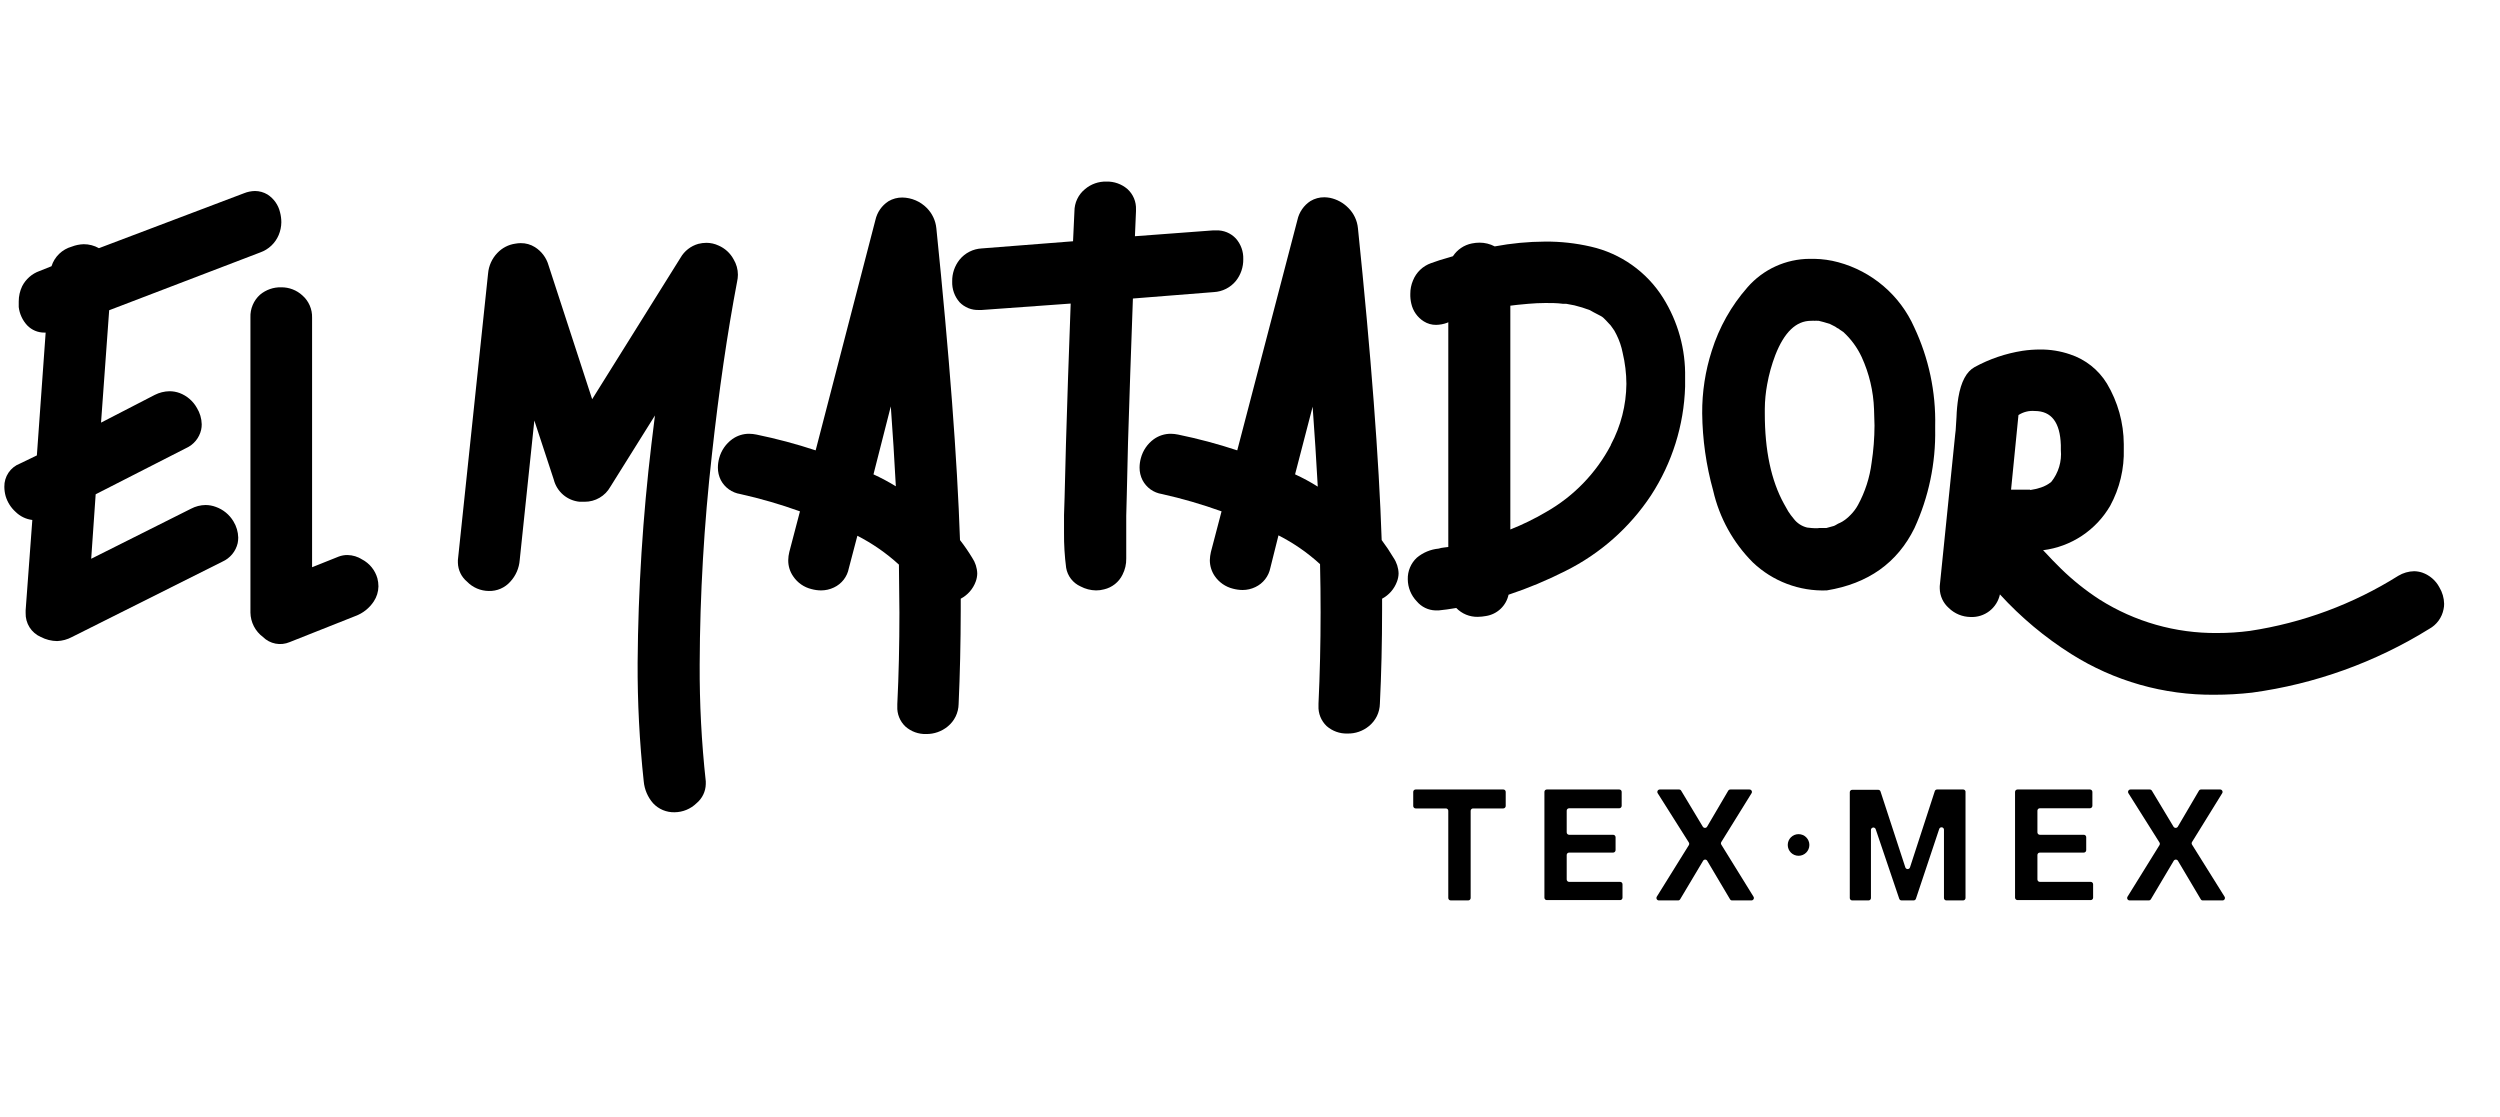
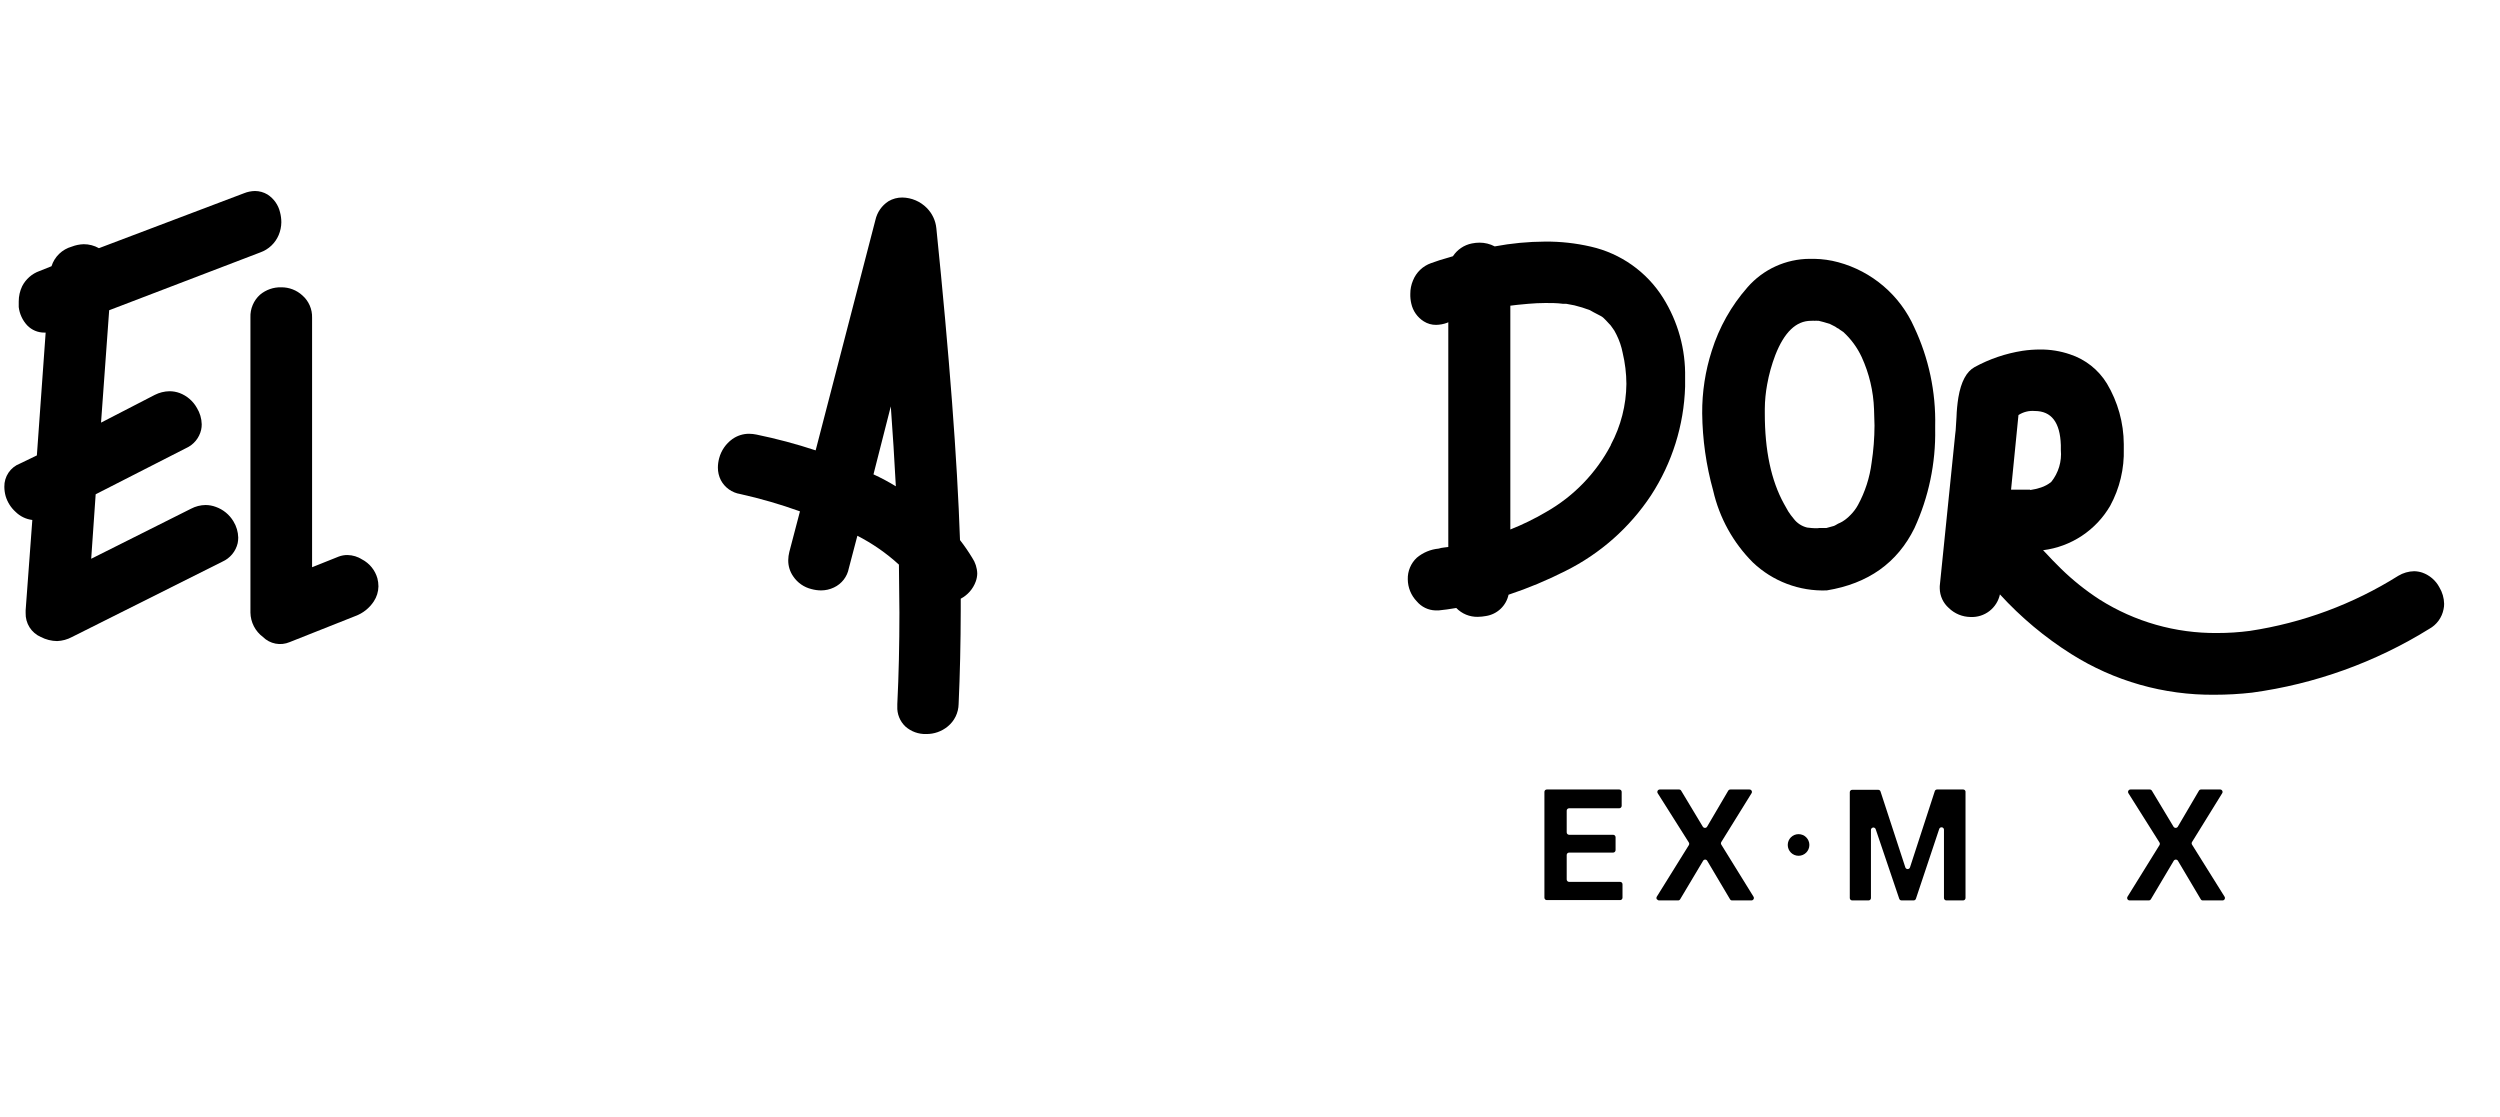
<svg xmlns="http://www.w3.org/2000/svg" width="179" height="80" viewBox="0 0 179 80" fill="none">
  <g clip-path="url(#clip0_6403_913)">
    <path d="M15.45 36.293C15.217 36.206 14.971 36.161 14.723 36.159C14.357 36.163 13.998 36.255 13.674 36.426L6.53 40.008L6.85 35.39L13.319 32.088C13.589 31.968 13.828 31.786 14.016 31.558C14.204 31.33 14.336 31.061 14.402 30.773C14.431 30.642 14.445 30.51 14.443 30.377C14.434 29.965 14.315 29.563 14.1 29.212C13.826 28.719 13.387 28.339 12.859 28.14C12.628 28.056 12.383 28.012 12.137 28.012C11.77 28.018 11.41 28.108 11.083 28.274L7.234 30.26L7.817 22.213L18.636 18.073C18.929 17.969 19.198 17.805 19.425 17.591C19.651 17.378 19.831 17.119 19.952 16.832C20.075 16.541 20.14 16.229 20.144 15.912C20.143 15.672 20.112 15.434 20.051 15.202C19.929 14.676 19.607 14.219 19.154 13.927C18.883 13.764 18.573 13.677 18.257 13.676C17.99 13.681 17.725 13.734 17.477 13.834L7.083 17.77C6.751 17.582 6.375 17.484 5.994 17.485C5.701 17.494 5.411 17.553 5.138 17.659C4.798 17.754 4.488 17.932 4.235 18.177C3.982 18.422 3.794 18.726 3.688 19.062L2.826 19.406C2.289 19.597 1.845 19.987 1.586 20.495C1.424 20.835 1.34 21.207 1.341 21.584C1.341 21.712 1.341 21.846 1.341 21.986C1.4 22.478 1.614 22.939 1.953 23.302C2.112 23.465 2.302 23.595 2.512 23.683C2.722 23.771 2.948 23.816 3.176 23.814H3.269L2.64 32.607L1.435 33.189C1.099 33.317 0.81 33.546 0.609 33.844C0.408 34.142 0.304 34.495 0.311 34.854C0.313 35.081 0.344 35.306 0.404 35.524C0.533 35.957 0.779 36.346 1.114 36.648C1.438 36.97 1.86 37.175 2.314 37.23L1.836 43.694V43.886C1.824 44.249 1.921 44.608 2.115 44.915C2.309 45.223 2.592 45.465 2.925 45.609C3.285 45.796 3.684 45.896 4.09 45.901C4.463 45.886 4.827 45.786 5.155 45.609L15.928 40.212C16.198 40.091 16.437 39.909 16.626 39.681C16.815 39.453 16.949 39.184 17.017 38.895C17.043 38.763 17.056 38.629 17.058 38.494C17.048 38.082 16.93 37.68 16.714 37.329C16.426 36.847 15.979 36.48 15.45 36.293Z" fill="black" />
    <path d="M25.932 40.06C25.619 39.858 25.256 39.748 24.884 39.74C24.669 39.738 24.456 39.775 24.255 39.85L22.345 40.613V22.748C22.354 22.448 22.297 22.149 22.177 21.873C22.057 21.597 21.878 21.351 21.652 21.153C21.241 20.775 20.702 20.567 20.144 20.571C19.587 20.555 19.045 20.744 18.618 21.101C18.391 21.305 18.212 21.556 18.094 21.836C17.975 22.117 17.919 22.421 17.931 22.725V43.863C17.937 44.203 18.021 44.538 18.176 44.84C18.332 45.143 18.555 45.406 18.828 45.609C19.074 45.853 19.387 46.018 19.727 46.083C20.067 46.149 20.419 46.111 20.738 45.976L25.448 44.107C25.988 43.908 26.449 43.54 26.764 43.059C26.975 42.741 27.09 42.369 27.096 41.988C27.096 41.791 27.07 41.595 27.021 41.405C26.939 41.119 26.801 40.852 26.614 40.621C26.427 40.39 26.195 40.199 25.932 40.06Z" fill="black" />
-     <path d="M52.776 20.169C52.813 20.007 52.832 19.841 52.834 19.674C52.834 19.284 52.727 18.902 52.525 18.568C52.287 18.125 51.905 17.776 51.442 17.578C51.172 17.452 50.878 17.387 50.58 17.386C50.384 17.387 50.188 17.413 49.998 17.461C49.459 17.613 49.001 17.971 48.723 18.457L42.399 28.583L39.272 18.987C39.118 18.451 38.772 17.991 38.3 17.694C37.997 17.503 37.645 17.404 37.286 17.409C37.16 17.409 37.033 17.421 36.908 17.444C36.411 17.512 35.953 17.749 35.609 18.114C35.227 18.512 34.993 19.03 34.946 19.581L32.785 40.101C32.78 40.165 32.78 40.229 32.785 40.293C32.792 40.552 32.853 40.806 32.965 41.039C33.078 41.272 33.239 41.478 33.438 41.644C33.64 41.854 33.883 42.021 34.151 42.136C34.419 42.251 34.707 42.311 34.998 42.314C35.289 42.322 35.578 42.267 35.844 42.151C36.111 42.035 36.349 41.862 36.541 41.644C36.932 41.22 37.168 40.676 37.211 40.101L38.259 30.109L39.651 34.342C39.758 34.765 39.994 35.144 40.325 35.428C40.657 35.711 41.068 35.885 41.502 35.926H41.863C42.236 35.928 42.603 35.83 42.925 35.642C43.248 35.455 43.514 35.185 43.697 34.86L46.894 29.748L46.644 31.786C46.022 36.983 45.692 42.21 45.654 47.444C45.641 50.284 45.787 53.122 46.091 55.945C46.143 56.525 46.377 57.074 46.761 57.512C46.957 57.723 47.196 57.89 47.462 58.001C47.728 58.112 48.015 58.166 48.303 58.158C48.889 58.152 49.45 57.921 49.87 57.512C50.073 57.344 50.237 57.134 50.352 56.897C50.467 56.66 50.529 56.401 50.534 56.138C50.539 56.074 50.539 56.009 50.534 55.945C50.229 53.159 50.083 50.358 50.097 47.554C50.117 42.546 50.409 37.543 50.971 32.566C51.475 27.978 52.077 23.845 52.776 20.169Z" fill="black" />
    <path d="M68.736 38.669C68.538 32.9 67.974 25.456 67.042 16.337C66.987 15.79 66.744 15.277 66.355 14.887C65.892 14.42 65.265 14.153 64.608 14.142C64.258 14.139 63.913 14.231 63.612 14.41C63.138 14.717 62.803 15.198 62.68 15.749L58.401 32.246C57.012 31.788 55.599 31.411 54.167 31.116C53.991 31.079 53.812 31.06 53.632 31.058C53.201 31.057 52.782 31.192 52.432 31.442C51.973 31.773 51.642 32.252 51.495 32.799C51.434 33.021 51.402 33.25 51.401 33.48C51.4 33.791 51.471 34.099 51.611 34.377C51.75 34.64 51.947 34.867 52.189 35.039C52.431 35.212 52.709 35.326 53.003 35.373C54.452 35.696 55.88 36.111 57.277 36.613L56.514 39.525C56.467 39.715 56.441 39.91 56.438 40.107C56.432 40.521 56.556 40.926 56.793 41.266C57.101 41.726 57.571 42.052 58.109 42.18C58.331 42.24 58.56 42.272 58.791 42.273C59.109 42.273 59.424 42.201 59.711 42.063C59.984 41.935 60.224 41.743 60.409 41.505C60.594 41.266 60.72 40.986 60.776 40.689L61.388 38.36C62.467 38.914 63.468 39.609 64.363 40.427C64.363 41.592 64.398 42.756 64.398 43.874C64.398 46.139 64.352 48.317 64.247 50.419V50.571C64.233 50.84 64.278 51.109 64.379 51.359C64.479 51.61 64.633 51.835 64.829 52.02C65.238 52.382 65.769 52.573 66.314 52.556C66.876 52.564 67.423 52.372 67.857 52.015C68.096 51.82 68.289 51.577 68.424 51.3C68.558 51.023 68.631 50.721 68.637 50.413C68.734 48.274 68.785 46.023 68.789 43.659V42.867C69.285 42.606 69.667 42.17 69.86 41.644C69.93 41.458 69.967 41.261 69.971 41.062C69.959 40.66 69.834 40.271 69.61 39.938C69.343 39.498 69.052 39.074 68.736 38.669ZM62.541 33.964L63.781 29.096C63.921 31.017 64.043 32.921 64.142 34.819C63.641 34.511 63.1 34.22 62.541 33.964Z" fill="black" />
-     <path d="M88.488 20.116C88.842 19.672 89.029 19.118 89.018 18.55C89.036 18.009 88.846 17.482 88.488 17.077C88.307 16.884 88.088 16.733 87.844 16.632C87.599 16.532 87.337 16.485 87.073 16.495H86.864L81.261 16.914L81.337 15.12V15.004C81.349 14.729 81.3 14.456 81.195 14.202C81.089 13.949 80.929 13.721 80.726 13.537C80.307 13.177 79.77 12.986 79.218 13.001C78.66 12.987 78.118 13.177 77.692 13.537C77.453 13.729 77.261 13.973 77.129 14.25C76.996 14.527 76.929 14.831 76.929 15.138L76.83 17.275L70.291 17.787C69.986 17.803 69.687 17.882 69.414 18.021C69.141 18.159 68.9 18.353 68.707 18.591C68.354 19.033 68.166 19.585 68.177 20.151C68.157 20.698 68.347 21.231 68.707 21.642C68.885 21.825 69.099 21.968 69.336 22.064C69.573 22.159 69.826 22.204 70.082 22.195H70.291L76.661 21.735L76.469 27.133C76.359 30.499 76.271 33.335 76.224 35.635L76.184 36.875V38.139C76.177 38.98 76.227 39.82 76.336 40.654C76.384 40.944 76.504 41.217 76.684 41.45C76.864 41.682 77.098 41.867 77.366 41.987C77.707 42.169 78.086 42.266 78.473 42.273C78.669 42.275 78.865 42.249 79.055 42.197C79.338 42.131 79.603 42.002 79.831 41.821C80.058 41.64 80.243 41.41 80.371 41.149C80.556 40.789 80.648 40.389 80.639 39.984V36.933L80.679 35.39C80.715 33.306 80.795 30.444 80.924 26.807L81.116 21.374L86.91 20.914C87.214 20.898 87.511 20.819 87.783 20.681C88.054 20.544 88.294 20.352 88.488 20.116Z" fill="black" />
-     <path d="M98.928 38.668C98.734 32.9 98.168 25.456 97.228 16.337C97.175 15.789 96.933 15.276 96.541 14.887C96.184 14.521 95.726 14.269 95.225 14.165C95.093 14.141 94.958 14.127 94.823 14.125C94.475 14.121 94.133 14.214 93.833 14.393C93.595 14.546 93.39 14.745 93.23 14.978C93.069 15.21 92.955 15.473 92.895 15.749L88.587 32.246C87.199 31.788 85.785 31.41 84.354 31.116C84.179 31.079 84.002 31.06 83.824 31.058C83.392 31.057 82.97 31.192 82.618 31.442C82.161 31.774 81.832 32.253 81.687 32.799C81.626 33.021 81.594 33.25 81.593 33.48C81.591 33.791 81.663 34.099 81.803 34.377C81.94 34.641 82.138 34.868 82.379 35.042C82.621 35.215 82.901 35.328 83.195 35.373C84.642 35.696 86.068 36.111 87.463 36.613L86.7 39.524C86.656 39.715 86.63 39.91 86.624 40.107C86.624 40.509 86.744 40.903 86.968 41.236C87.278 41.694 87.747 42.02 88.284 42.151C88.508 42.211 88.739 42.242 88.971 42.244C89.288 42.244 89.6 42.172 89.885 42.034C90.159 41.905 90.399 41.713 90.584 41.474C90.771 41.236 90.898 40.957 90.957 40.66L91.539 38.331C92.619 38.881 93.62 39.574 94.515 40.392C94.544 41.557 94.555 42.721 94.555 43.839C94.555 46.104 94.503 48.282 94.404 50.384V50.536C94.391 50.805 94.437 51.074 94.537 51.324C94.638 51.574 94.791 51.8 94.986 51.986C95.397 52.347 95.93 52.539 96.477 52.521C97.039 52.535 97.587 52.344 98.02 51.986C98.259 51.791 98.451 51.547 98.587 51.271C98.721 50.994 98.794 50.692 98.8 50.384C98.905 48.245 98.958 45.994 98.958 43.63V42.867C99.451 42.604 99.83 42.169 100.023 41.644C100.095 41.458 100.134 41.261 100.139 41.062C100.128 40.66 100.003 40.271 99.778 39.938C99.517 39.5 99.234 39.076 98.928 38.668ZM92.727 33.963L93.985 29.119C94.125 31.04 94.247 32.944 94.352 34.843C93.827 34.511 93.286 34.22 92.727 33.963Z" fill="black" />
    <path d="M113.905 17.659C112.83 17.41 111.73 17.289 110.627 17.298C109.417 17.304 108.211 17.419 107.022 17.642C106.686 17.465 106.313 17.373 105.934 17.374C105.747 17.374 105.562 17.394 105.38 17.432C105.105 17.487 104.845 17.596 104.613 17.753C104.381 17.91 104.182 18.112 104.029 18.346L103.779 18.422C103.272 18.562 102.835 18.702 102.463 18.841C102.171 18.944 101.905 19.107 101.682 19.321C101.459 19.535 101.285 19.795 101.17 20.082C101.042 20.384 100.977 20.709 100.978 21.037C100.971 21.272 100.995 21.506 101.048 21.735C101.105 21.997 101.213 22.245 101.368 22.464C101.522 22.683 101.717 22.869 101.945 23.011C102.207 23.177 102.513 23.265 102.824 23.261C103.097 23.256 103.366 23.205 103.622 23.11L103.698 23.069V39.164L103.377 39.204C103.252 39.216 103.129 39.241 103.01 39.28C102.434 39.333 101.887 39.56 101.444 39.932C101.233 40.129 101.066 40.368 100.955 40.634C100.843 40.9 100.789 41.187 100.797 41.475C100.801 42.067 101.032 42.634 101.444 43.059C101.608 43.255 101.812 43.414 102.042 43.525C102.271 43.636 102.522 43.698 102.778 43.706C102.855 43.712 102.933 43.712 103.01 43.706C103.4 43.665 103.82 43.612 104.268 43.531C104.468 43.737 104.707 43.901 104.973 44.01C105.239 44.119 105.524 44.172 105.811 44.166C106.007 44.162 106.201 44.143 106.393 44.107C106.786 44.047 107.151 43.868 107.44 43.596C107.729 43.324 107.928 42.97 108.012 42.582C109.411 42.117 110.774 41.549 112.088 40.881C114.571 39.647 116.684 37.779 118.214 35.466C119.725 33.146 120.57 30.454 120.654 27.686C120.654 27.473 120.654 27.258 120.654 27.04C120.696 25.018 120.146 23.029 119.07 21.316C117.902 19.461 116.043 18.145 113.905 17.659ZM115.338 31.867C114.278 33.883 112.661 35.551 110.679 36.671C109.866 37.148 109.017 37.563 108.14 37.912V21.887C108.379 21.852 108.81 21.805 109.416 21.753C109.834 21.718 110.248 21.695 110.656 21.695C111.064 21.695 111.494 21.695 111.914 21.753H112.047H112.146L112.729 21.863C113.105 21.954 113.474 22.069 113.835 22.207L114.103 22.358L114.406 22.516C114.473 22.557 114.543 22.594 114.616 22.626L114.714 22.685C114.742 22.714 114.773 22.739 114.808 22.76C114.907 22.848 115.046 22.999 115.227 23.197L115.285 23.255L115.32 23.296L115.401 23.407L115.588 23.674L115.739 23.96C115.945 24.37 116.094 24.807 116.182 25.258C116.356 25.989 116.446 26.737 116.45 27.489C116.436 29.009 116.054 30.503 115.338 31.844V31.867Z" fill="black" />
    <path d="M131.624 18.777C131.064 18.625 130.487 18.543 129.906 18.533H129.581C128.735 18.535 127.899 18.718 127.13 19.07C126.361 19.421 125.676 19.933 125.12 20.571C123.96 21.89 123.09 23.437 122.564 25.113C122.098 26.561 121.866 28.075 121.877 29.596C121.898 31.467 122.161 33.326 122.663 35.128C123.108 37.075 124.093 38.857 125.505 40.27C126.209 40.94 127.039 41.462 127.949 41.806C128.858 42.15 129.826 42.309 130.798 42.273C133.76 41.788 135.852 40.301 137.075 37.813C138.095 35.59 138.603 33.166 138.559 30.72V30.511C138.614 28.066 138.099 25.642 137.057 23.43C136.554 22.299 135.806 21.295 134.866 20.491C133.926 19.686 132.818 19.1 131.624 18.777ZM134.006 33.137C133.872 34.194 133.543 35.217 133.034 36.153C132.889 36.419 132.707 36.662 132.492 36.875C132.319 37.057 132.124 37.216 131.91 37.347C131.81 37.404 131.707 37.455 131.601 37.498L131.432 37.597C131.391 37.61 131.351 37.63 131.316 37.655L130.762 37.807H130.652H130.593C130.477 37.807 130.349 37.807 130.209 37.807H130.017H129.732L130.25 37.865H130.116C129.981 37.853 129.847 37.834 129.714 37.807C129.605 37.801 129.496 37.79 129.388 37.772C128.998 37.677 128.654 37.449 128.416 37.125C128.278 36.964 128.151 36.792 128.037 36.613L127.735 36.077C126.815 34.412 126.357 32.25 126.36 29.59V29.27C126.365 28.684 126.422 28.1 126.529 27.523C126.657 26.808 126.852 26.106 127.111 25.427C127.752 23.785 128.602 22.97 129.667 22.97H129.726C129.789 22.96 129.854 22.96 129.918 22.97C129.994 22.962 130.07 22.962 130.146 22.97H130.221C130.454 23.022 130.716 23.098 131.024 23.197L131.403 23.389C131.45 23.416 131.495 23.448 131.537 23.482L131.654 23.54L131.747 23.616L131.979 23.768C132.532 24.273 132.979 24.883 133.295 25.561C133.835 26.738 134.136 28.011 134.181 29.305C134.181 29.684 134.215 30.068 134.215 30.47C134.212 31.363 134.142 32.254 134.006 33.137Z" fill="black" />
    <path d="M174.656 42.046C174.394 41.556 173.958 41.182 173.433 40.998C173.245 40.936 173.049 40.903 172.851 40.899C172.453 40.907 172.063 41.02 171.721 41.225C168.484 43.258 164.863 44.602 161.083 45.173C160.311 45.274 159.532 45.325 158.753 45.324C155.773 45.352 152.846 44.519 150.328 42.925C149.341 42.286 148.421 41.55 147.579 40.73C147.201 40.363 146.781 39.926 146.321 39.431L146.281 39.396C147.274 39.272 148.224 38.92 149.059 38.367C149.893 37.815 150.589 37.077 151.091 36.211C151.77 34.963 152.105 33.556 152.063 32.135V31.797C152.054 30.272 151.638 28.776 150.857 27.465C150.252 26.473 149.313 25.73 148.208 25.369C147.521 25.134 146.798 25.018 146.071 25.025C145.65 25.025 145.23 25.056 144.813 25.118C143.611 25.306 142.451 25.7 141.383 26.283C140.801 26.603 140.411 27.325 140.219 28.461C140.145 28.927 140.1 29.398 140.085 29.87L140.044 30.516C140.038 30.711 140.02 30.906 139.992 31.099L138.886 41.964V42.139C138.891 42.403 138.952 42.663 139.063 42.903C139.174 43.142 139.334 43.356 139.532 43.531C139.95 43.941 140.512 44.172 141.098 44.177C141.583 44.199 142.059 44.048 142.443 43.752C142.827 43.455 143.093 43.032 143.195 42.558C144.7 44.205 146.419 45.642 148.307 46.832C151.376 48.769 154.939 49.78 158.567 49.744C159.464 49.744 160.36 49.694 161.252 49.592C165.753 48.978 170.074 47.422 173.934 45.027C174.198 44.882 174.427 44.681 174.604 44.437C174.781 44.194 174.902 43.914 174.959 43.618C174.987 43.492 175.001 43.363 175 43.234C174.992 42.814 174.873 42.405 174.656 42.046ZM145.361 35.058C145.197 35.058 145.011 35.058 144.807 35.058H144.103H143.992L144.522 29.718C144.867 29.494 145.277 29.391 145.687 29.427C146.882 29.427 147.506 30.243 147.556 31.873V32.217C147.633 33.04 147.387 33.861 146.869 34.505C146.649 34.683 146.398 34.819 146.129 34.907C145.879 34.989 145.621 35.049 145.361 35.087V35.058Z" fill="black" />
-     <path d="M107.634 56.527H101.362C101.339 56.527 101.316 56.531 101.294 56.539C101.273 56.548 101.253 56.56 101.237 56.577C101.221 56.593 101.208 56.613 101.2 56.634C101.191 56.656 101.187 56.679 101.187 56.702V57.709C101.187 57.756 101.206 57.8 101.239 57.833C101.272 57.866 101.316 57.884 101.362 57.884H103.523C103.546 57.883 103.569 57.887 103.59 57.896C103.612 57.904 103.631 57.917 103.648 57.934C103.665 57.95 103.678 57.969 103.686 57.991C103.694 58.013 103.699 58.036 103.697 58.059V64.295C103.697 64.342 103.716 64.386 103.748 64.419C103.782 64.451 103.826 64.47 103.872 64.47H105.124C105.17 64.47 105.214 64.451 105.248 64.419C105.28 64.386 105.299 64.342 105.299 64.295V58.059C105.297 58.036 105.302 58.013 105.311 57.991C105.318 57.969 105.331 57.95 105.348 57.934C105.365 57.917 105.384 57.904 105.406 57.896C105.427 57.887 105.45 57.883 105.473 57.884H107.634C107.68 57.884 107.724 57.866 107.757 57.833C107.79 57.8 107.809 57.756 107.809 57.709V56.702C107.809 56.679 107.805 56.656 107.796 56.634C107.788 56.613 107.775 56.593 107.759 56.577C107.743 56.56 107.723 56.548 107.702 56.539C107.68 56.531 107.657 56.527 107.634 56.527Z" fill="black" />
    <path d="M116.007 63.142H112.35C112.304 63.142 112.26 63.124 112.226 63.091C112.194 63.058 112.176 63.014 112.176 62.968V61.221C112.174 61.198 112.179 61.175 112.187 61.153C112.195 61.131 112.208 61.112 112.225 61.095C112.242 61.079 112.261 61.066 112.283 61.058C112.304 61.049 112.327 61.045 112.35 61.046H115.5C115.547 61.045 115.59 61.026 115.622 60.993C115.655 60.961 115.674 60.917 115.675 60.871V59.946C115.675 59.923 115.671 59.9 115.662 59.879C115.653 59.858 115.64 59.838 115.624 59.822C115.608 59.806 115.588 59.793 115.567 59.784C115.547 59.775 115.523 59.771 115.5 59.771H112.35C112.304 59.771 112.26 59.752 112.226 59.72C112.194 59.687 112.176 59.642 112.176 59.596V58.047C112.174 58.024 112.179 58.001 112.187 57.979C112.195 57.958 112.208 57.938 112.225 57.922C112.242 57.906 112.261 57.893 112.283 57.884C112.304 57.876 112.327 57.872 112.35 57.873H115.937C115.96 57.873 115.983 57.868 116.004 57.859C116.025 57.85 116.045 57.838 116.061 57.821C116.077 57.805 116.09 57.786 116.098 57.765C116.108 57.743 116.112 57.721 116.112 57.698V56.702C116.113 56.679 116.109 56.656 116.1 56.634C116.092 56.613 116.079 56.593 116.063 56.577C116.046 56.56 116.027 56.548 116.005 56.539C115.983 56.531 115.96 56.527 115.937 56.527H110.755C110.731 56.527 110.708 56.531 110.687 56.539C110.666 56.548 110.646 56.56 110.63 56.577C110.613 56.593 110.6 56.613 110.592 56.634C110.583 56.656 110.579 56.679 110.58 56.702V64.272C110.579 64.295 110.583 64.318 110.592 64.34C110.6 64.361 110.613 64.381 110.63 64.397C110.646 64.414 110.666 64.427 110.687 64.435C110.708 64.444 110.731 64.448 110.755 64.447H115.996C116.019 64.448 116.042 64.444 116.064 64.435C116.085 64.427 116.104 64.414 116.121 64.397C116.137 64.381 116.15 64.361 116.158 64.34C116.167 64.318 116.171 64.295 116.171 64.272V63.317C116.171 63.295 116.168 63.273 116.16 63.252C116.152 63.231 116.14 63.212 116.125 63.196C116.11 63.18 116.092 63.166 116.072 63.157C116.051 63.148 116.029 63.143 116.007 63.142Z" fill="black" />
-     <path d="M123.245 60.475C123.228 60.447 123.219 60.415 123.219 60.382C123.219 60.349 123.228 60.317 123.245 60.289L125.411 56.795C125.428 56.769 125.437 56.738 125.438 56.706C125.439 56.675 125.431 56.644 125.416 56.616C125.4 56.589 125.377 56.566 125.35 56.55C125.322 56.535 125.291 56.527 125.26 56.528H123.892C123.861 56.528 123.831 56.536 123.804 56.552C123.778 56.567 123.756 56.589 123.74 56.615L122.226 59.194C122.21 59.22 122.187 59.24 122.161 59.255C122.135 59.269 122.105 59.277 122.075 59.277C122.044 59.277 122.015 59.269 121.989 59.255C121.962 59.24 121.94 59.22 121.923 59.194L120.369 56.609C120.353 56.583 120.33 56.562 120.304 56.547C120.277 56.533 120.247 56.526 120.217 56.528H118.837C118.806 56.528 118.776 56.537 118.749 56.553C118.722 56.569 118.7 56.592 118.686 56.619C118.671 56.646 118.664 56.677 118.665 56.708C118.666 56.739 118.675 56.769 118.692 56.795L120.922 60.324C120.939 60.352 120.947 60.384 120.947 60.417C120.947 60.45 120.939 60.482 120.922 60.51L118.627 64.202C118.611 64.229 118.601 64.26 118.601 64.291C118.6 64.323 118.607 64.354 118.623 64.381C118.638 64.409 118.661 64.431 118.689 64.447C118.716 64.463 118.747 64.471 118.779 64.47H120.147C120.177 64.471 120.208 64.464 120.234 64.45C120.26 64.436 120.283 64.414 120.299 64.388L121.941 61.634C121.955 61.608 121.976 61.585 122.003 61.57C122.029 61.554 122.059 61.546 122.089 61.546C122.119 61.546 122.15 61.554 122.176 61.57C122.202 61.585 122.223 61.608 122.238 61.634L123.868 64.383C123.882 64.41 123.904 64.433 123.931 64.448C123.958 64.464 123.989 64.471 124.02 64.47H125.4C125.431 64.471 125.463 64.463 125.489 64.447C125.517 64.431 125.54 64.409 125.555 64.381C125.571 64.354 125.579 64.323 125.578 64.291C125.577 64.26 125.568 64.229 125.551 64.202L123.245 60.475Z" fill="black" />
+     <path d="M123.245 60.475C123.228 60.447 123.219 60.415 123.219 60.382C123.219 60.349 123.228 60.317 123.245 60.289L125.411 56.795C125.428 56.769 125.437 56.738 125.438 56.706C125.439 56.675 125.431 56.644 125.416 56.616C125.4 56.589 125.377 56.566 125.35 56.55C125.322 56.535 125.291 56.527 125.26 56.528H123.892C123.861 56.528 123.831 56.536 123.804 56.552C123.778 56.567 123.756 56.589 123.74 56.615L122.226 59.194C122.21 59.22 122.187 59.24 122.161 59.255C122.135 59.269 122.105 59.277 122.075 59.277C122.044 59.277 122.015 59.269 121.989 59.255C121.962 59.24 121.94 59.22 121.923 59.194L120.369 56.609C120.353 56.583 120.33 56.562 120.304 56.547C120.277 56.533 120.247 56.526 120.217 56.528H118.837C118.806 56.528 118.776 56.537 118.749 56.553C118.722 56.569 118.7 56.592 118.686 56.619C118.671 56.646 118.664 56.677 118.665 56.708C118.666 56.739 118.675 56.769 118.692 56.795L120.922 60.324C120.939 60.352 120.947 60.384 120.947 60.417C120.947 60.45 120.939 60.482 120.922 60.51L118.627 64.202C118.611 64.229 118.601 64.26 118.601 64.291C118.6 64.323 118.607 64.354 118.623 64.381C118.716 64.463 118.747 64.471 118.779 64.47H120.147C120.177 64.471 120.208 64.464 120.234 64.45C120.26 64.436 120.283 64.414 120.299 64.388L121.941 61.634C121.955 61.608 121.976 61.585 122.003 61.57C122.029 61.554 122.059 61.546 122.089 61.546C122.119 61.546 122.15 61.554 122.176 61.57C122.202 61.585 122.223 61.608 122.238 61.634L123.868 64.383C123.882 64.41 123.904 64.433 123.931 64.448C123.958 64.464 123.989 64.471 124.02 64.47H125.4C125.431 64.471 125.463 64.463 125.489 64.447C125.517 64.431 125.54 64.409 125.555 64.381C125.571 64.354 125.579 64.323 125.578 64.291C125.577 64.26 125.568 64.229 125.551 64.202L123.245 60.475Z" fill="black" />
    <path d="M140.569 56.527H138.694C138.657 56.527 138.621 56.539 138.591 56.561C138.562 56.583 138.541 56.614 138.53 56.65L136.755 62.106C136.743 62.141 136.721 62.171 136.691 62.193C136.661 62.214 136.625 62.226 136.588 62.226C136.552 62.226 136.515 62.214 136.486 62.193C136.456 62.171 136.434 62.141 136.422 62.106L134.646 56.673C134.636 56.638 134.615 56.606 134.586 56.584C134.556 56.562 134.52 56.55 134.483 56.551H132.62C132.597 56.55 132.574 56.554 132.552 56.562C132.531 56.571 132.511 56.584 132.495 56.6C132.478 56.616 132.465 56.636 132.457 56.657C132.449 56.679 132.444 56.702 132.445 56.725V64.295C132.444 64.318 132.449 64.341 132.457 64.363C132.465 64.385 132.478 64.404 132.495 64.421C132.511 64.437 132.531 64.45 132.552 64.458C132.574 64.467 132.597 64.471 132.62 64.47H133.785C133.808 64.471 133.831 64.467 133.853 64.458C133.874 64.45 133.894 64.437 133.91 64.421C133.926 64.404 133.939 64.385 133.948 64.363C133.956 64.341 133.96 64.318 133.96 64.295V59.433C133.957 59.39 133.971 59.347 133.999 59.314C134.026 59.281 134.065 59.258 134.108 59.252C134.15 59.245 134.194 59.255 134.23 59.279C134.266 59.302 134.292 59.339 134.303 59.381L135.986 64.353C135.998 64.388 136.021 64.418 136.051 64.439C136.081 64.46 136.118 64.471 136.154 64.47H137.011C137.048 64.471 137.084 64.46 137.114 64.439C137.145 64.418 137.167 64.388 137.179 64.353L138.85 59.346C138.865 59.308 138.892 59.277 138.926 59.257C138.961 59.236 139.001 59.229 139.041 59.235C139.08 59.241 139.116 59.261 139.144 59.29C139.17 59.32 139.186 59.358 139.188 59.398V64.295C139.188 64.318 139.191 64.341 139.2 64.363C139.209 64.385 139.222 64.404 139.238 64.421C139.254 64.437 139.274 64.45 139.295 64.458C139.317 64.467 139.34 64.471 139.363 64.47H140.557C140.603 64.47 140.647 64.451 140.681 64.419C140.713 64.386 140.731 64.341 140.731 64.295V56.725C140.735 56.701 140.735 56.677 140.728 56.653C140.722 56.63 140.711 56.608 140.696 56.589C140.68 56.57 140.66 56.555 140.639 56.544C140.617 56.534 140.592 56.528 140.569 56.527Z" fill="black" />
-     <path d="M149.711 63.142H146.053C146.007 63.142 145.963 63.124 145.93 63.091C145.897 63.058 145.879 63.014 145.879 62.968V61.221C145.878 61.197 145.882 61.174 145.891 61.153C145.899 61.131 145.912 61.112 145.928 61.095C145.945 61.079 145.964 61.066 145.986 61.058C146.007 61.049 146.03 61.045 146.053 61.046H149.198C149.244 61.046 149.289 61.028 149.321 60.995C149.354 60.962 149.373 60.918 149.373 60.871V59.945C149.373 59.922 149.37 59.899 149.361 59.878C149.352 59.856 149.339 59.836 149.323 59.82C149.307 59.804 149.287 59.791 149.266 59.782C149.244 59.774 149.221 59.77 149.198 59.771H146.053C146.007 59.771 145.963 59.752 145.93 59.72C145.897 59.687 145.879 59.642 145.879 59.596V58.047C145.878 58.024 145.882 58.001 145.891 57.979C145.899 57.958 145.912 57.938 145.928 57.922C145.945 57.905 145.964 57.893 145.986 57.884C146.007 57.876 146.03 57.872 146.053 57.872H149.64C149.687 57.871 149.73 57.852 149.763 57.82C149.795 57.787 149.814 57.744 149.815 57.698V56.702C149.815 56.656 149.796 56.611 149.764 56.578C149.731 56.546 149.687 56.527 149.64 56.527H144.452C144.406 56.527 144.362 56.546 144.328 56.578C144.296 56.611 144.277 56.656 144.277 56.702V64.272C144.277 64.318 144.296 64.363 144.328 64.395C144.362 64.428 144.406 64.447 144.452 64.447H149.693C149.739 64.447 149.783 64.428 149.817 64.395C149.849 64.363 149.867 64.318 149.867 64.272V63.317C149.868 63.273 149.852 63.231 149.822 63.199C149.794 63.167 149.754 63.147 149.711 63.142Z" fill="black" />
    <path d="M159.278 64.202L156.949 60.475C156.931 60.447 156.923 60.415 156.923 60.382C156.923 60.349 156.931 60.317 156.949 60.289L159.109 56.795C159.125 56.769 159.135 56.739 159.136 56.708C159.136 56.677 159.129 56.646 159.115 56.619C159.099 56.591 159.078 56.568 159.051 56.552C159.024 56.536 158.994 56.528 158.963 56.527H157.595C157.564 56.527 157.534 56.535 157.508 56.551C157.481 56.566 157.459 56.588 157.443 56.615L155.93 59.194C155.913 59.219 155.891 59.24 155.864 59.255C155.838 59.269 155.808 59.276 155.778 59.276C155.748 59.276 155.718 59.269 155.692 59.255C155.665 59.24 155.643 59.219 155.626 59.194L154.072 56.609C154.055 56.584 154.033 56.563 154.006 56.549C153.98 56.535 153.951 56.527 153.92 56.527H152.54C152.509 56.528 152.479 56.536 152.452 56.552C152.426 56.568 152.404 56.591 152.389 56.619C152.374 56.646 152.367 56.677 152.368 56.708C152.369 56.739 152.378 56.769 152.395 56.795L154.619 60.324C154.636 60.352 154.645 60.384 154.645 60.417C154.645 60.45 154.636 60.482 154.619 60.51L152.331 64.202C152.314 64.229 152.305 64.259 152.304 64.291C152.303 64.323 152.31 64.354 152.326 64.381C152.342 64.409 152.365 64.431 152.392 64.447C152.42 64.463 152.451 64.471 152.482 64.47H153.85C153.881 64.47 153.91 64.463 153.936 64.448C153.963 64.434 153.985 64.413 154.002 64.388L155.638 61.634C155.654 61.608 155.675 61.585 155.702 61.57C155.729 61.555 155.759 61.547 155.789 61.547C155.82 61.547 155.85 61.555 155.877 61.57C155.904 61.585 155.926 61.608 155.941 61.634L157.571 64.382C157.585 64.409 157.606 64.432 157.631 64.448C157.657 64.463 157.687 64.471 157.717 64.47H159.103C159.136 64.475 159.171 64.471 159.202 64.457C159.233 64.444 159.259 64.421 159.278 64.393C159.296 64.365 159.306 64.331 159.306 64.297C159.306 64.263 159.296 64.23 159.278 64.202Z" fill="black" />
    <path d="M128.777 61.274C129.204 61.274 129.551 60.927 129.551 60.499C129.551 60.071 129.204 59.725 128.777 59.725C128.349 59.725 128.003 60.071 128.003 60.499C128.003 60.927 128.349 61.274 128.777 61.274Z" fill="black" />
  </g>
  <defs>
    <clipPath id="clip0_6403_913">
      <rect width="174.778" height="52" fill="white" transform="translate(0.266 13)" />
    </clipPath>
  </defs>
</svg>